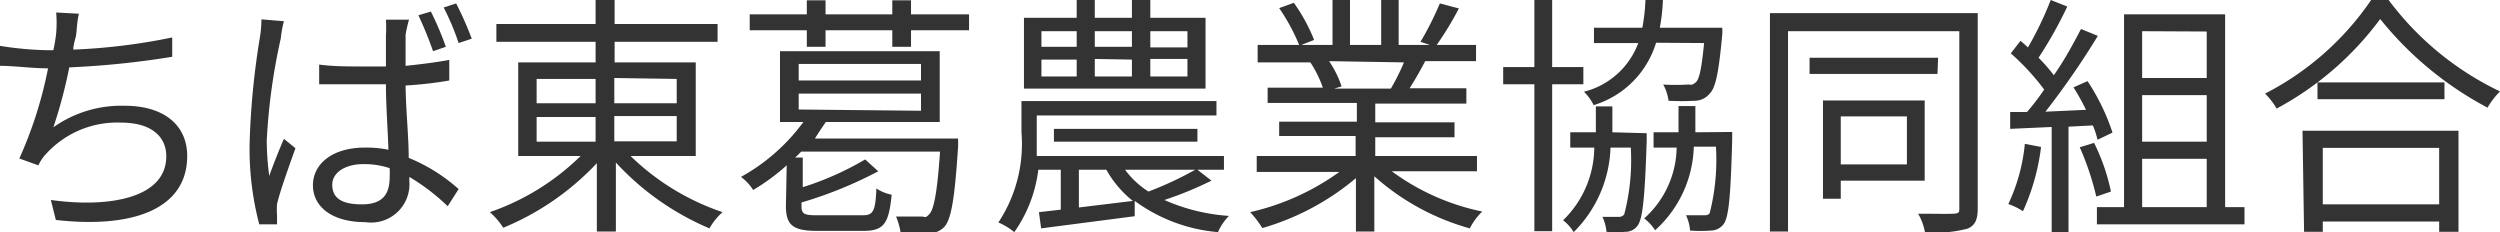
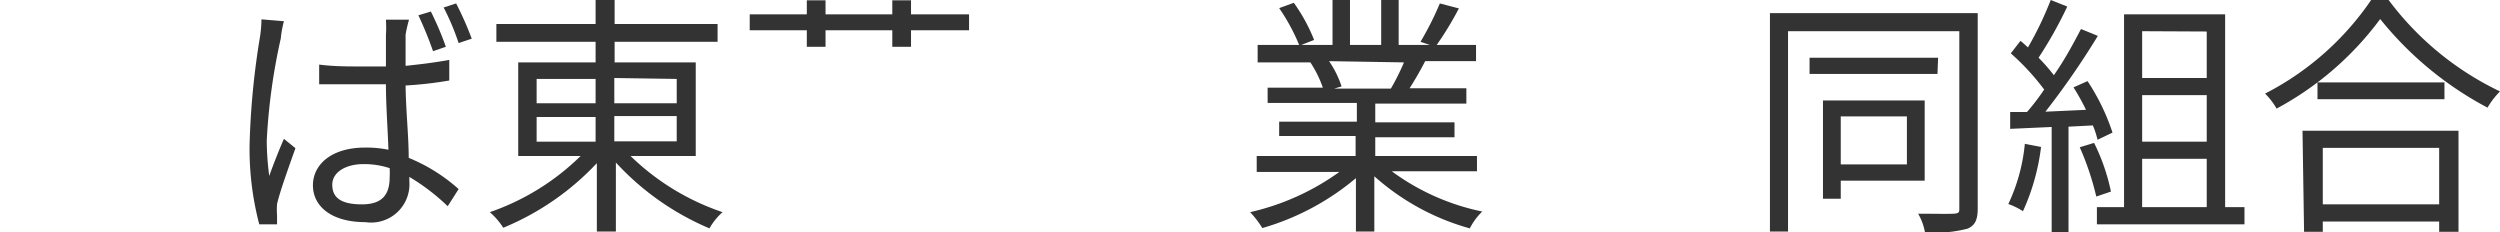
<svg xmlns="http://www.w3.org/2000/svg" id="レイヤー_1" data-name="レイヤー 1" viewBox="0 0 80.13 7.45">
  <defs>
    <style>.cls-1{fill:#333;}</style>
  </defs>
-   <path class="cls-1" d="M2.53.44,1.8.4a3.88,3.88,0,0,1,0,.67,5,5,0,0,1-.09.54H1.54A10.75,10.75,0,0,1,0,1.47v.64c.47,0,1,.08,1.54.08h0A13.21,13.21,0,0,1,.62,5.08l.61.22a1.34,1.34,0,0,1,.25-.37,3.08,3.08,0,0,1,2.4-1c1,0,1.45.47,1.45,1.08,0,1.34-1.83,1.66-3.7,1.4l.16.64C4.26,7.33,6,6.7,6,5c0-1-.76-1.61-2-1.61a3.77,3.77,0,0,0-2.29.69,15.31,15.31,0,0,0,.51-1.92,28.09,28.09,0,0,0,3.3-.34V1.2a19.33,19.33,0,0,1-3.17.39c0-.18.07-.34.09-.47S2.47.66,2.53.44Z" />
  <path class="cls-1" d="M14.62.11l-.4.13a7.8,7.8,0,0,1,.48,1.14l.42-.14A10.46,10.46,0,0,0,14.62.11Zm-.81.26-.4.12a12,12,0,0,1,.47,1.15l.41-.14A9.59,9.59,0,0,0,13.81.37ZM9.1.68,8.38.62a3.79,3.79,0,0,1-.05.58A24.93,24.93,0,0,0,8,4.62a9.51,9.51,0,0,0,.31,2.57l.57,0c0-.09,0-.21,0-.28a2.51,2.51,0,0,1,0-.37c.09-.4.39-1.23.59-1.79L9.1,4.45c-.14.32-.34.82-.47,1.19A8.74,8.74,0,0,1,8.55,4.5,19.34,19.34,0,0,1,9,1.23,3.41,3.41,0,0,1,9.1.68Zm4-.05h-.73a4.19,4.19,0,0,1,0,.5v1h-.77c-.47,0-.91,0-1.37-.06V2.7c.48,0,.9,0,1.36,0l.78,0c0,.68.06,1.47.08,2.1a3.54,3.54,0,0,0-.75-.07c-1.07,0-1.67.54-1.67,1.21s.59,1.18,1.68,1.18a1.23,1.23,0,0,0,1.41-1.32V5.67a6.71,6.71,0,0,1,1.23.94l.35-.55a5.53,5.53,0,0,0-1.6-1c0-.69-.09-1.5-.1-2.32a12,12,0,0,0,1.4-.16V1.92c-.43.08-.91.14-1.4.19,0-.39,0-.77,0-1A4.36,4.36,0,0,1,13.11.63ZM10.65,5.92c0-.4.43-.66,1-.66a2.59,2.59,0,0,1,.84.13,2.72,2.72,0,0,1,0,.28c0,.54-.21.88-.89.88S10.65,6.33,10.65,5.92Z" />
  <path class="cls-1" d="M22.3,5V2H19.7V1.34H23V.77H19.7V0h-.61V.77H15.91v.57h3.18V2H16.61V5h2A7.77,7.77,0,0,1,15.7,6.8a2.28,2.28,0,0,1,.43.5,8.59,8.59,0,0,0,3-2.07V7.42h.61V5.21a8.65,8.65,0,0,0,3,2.11,2,2,0,0,1,.42-.52A7.8,7.8,0,0,1,20.21,5Zm-.61-.47h-2V3.72h2Zm0-2v.78h-2V2.5Zm-4.49,0h1.89v.78H17.2Zm0,1.22h1.89v.79H17.2Z" />
-   <path class="cls-1" d="M38.38,4.54V4.13h-4.6v.41Zm0,.9h.85V5h-6c0-.24,0-.48,0-.69V3.7h5.76V3.24H32.74v1A4.56,4.56,0,0,1,32,7.13a2.17,2.17,0,0,1,.51.31,4.38,4.38,0,0,0,.77-2H34V6.72l-.7.08.07.52,3-.39,0-.49a5.26,5.26,0,0,0,2.67,1,1.7,1.7,0,0,1,.35-.52,6.1,6.1,0,0,1-2.07-.51,11.43,11.43,0,0,0,1.51-.62Zm-3.8,1.21V5.44h.88a3.4,3.4,0,0,0,.85,1Zm3.73-1.21a11,11,0,0,1-1.5.7,2.8,2.8,0,0,1-.75-.7ZM38.64.57H36.87V0h-.59V.57H35.09V0h-.58V.57H32.82V2.84h5.82ZM36.28,1V1.5H35.09V1Zm0,.91v.54H35.09V1.89ZM33.38,1h1.13V1.5H33.38Zm0,.91h1.13v.54H33.38Zm4.68.54H36.87V1.89h1.19Zm0-.93H36.87V1h1.19Z" />
  <path class="cls-1" d="M47.34,5.49V5H44.08v-.6h2.54V3.92H44.08v-.6H47V2.83H45.18c.16-.25.34-.56.5-.87h1.63V1.44H46.05A10.32,10.32,0,0,0,46.76.27L46.15.11a10.12,10.12,0,0,1-.62,1.23l.3.1h-1V0h-.56V1.44h-1V0h-.56V1.44h-1l.41-.16A5.56,5.56,0,0,0,41.47.09L41,.26a6.31,6.31,0,0,1,.64,1.18H40.31V2h2L42,2a3.58,3.58,0,0,1,.4.81H40.63v.49h2.86v.6H41v.46h2.45V5H40.28v.51h2.65a7.87,7.87,0,0,1-2.86,1.29,3.14,3.14,0,0,1,.39.51,8.17,8.17,0,0,0,3-1.6V7.42h.59V5.65a7.67,7.67,0,0,0,3.06,1.67,2,2,0,0,1,.4-.54,7.38,7.38,0,0,1-2.9-1.29ZM45,2a7.31,7.31,0,0,1-.42.84l.08,0H42.76L43,2.77a3.19,3.19,0,0,0-.4-.81Z" />
-   <path class="cls-1" d="M54.34,4.24c0-.27,0-.55,0-.84h-.54c0,.29,0,.57,0,.84H53v.49h.74A3.1,3.1,0,0,1,52.7,7a1.55,1.55,0,0,1,.35.38,3.74,3.74,0,0,0,1.24-2.68H55a7,7,0,0,1-.2,2.13c-.05.07-.11.07-.2.07h-.56a1.37,1.37,0,0,1,.13.49,4.67,4.67,0,0,0,.67,0,.52.52,0,0,0,.4-.2c.17-.22.23-.87.28-2.71,0-.08,0-.25,0-.25Zm-2.66,0c0-.27,0-.55,0-.83h-.53c0,.28,0,.56,0,.83h-.82v.49h.77a3.28,3.28,0,0,1-1,2.33,1.37,1.37,0,0,1,.34.38,4,4,0,0,0,1.18-2.71h.65a6.88,6.88,0,0,1-.21,2.14.21.21,0,0,1-.19.08c-.1,0-.28,0-.51,0a1.37,1.37,0,0,1,.13.48,3.74,3.74,0,0,0,.6,0,.48.48,0,0,0,.4-.2c.16-.22.23-.87.29-2.71,0-.08,0-.25,0-.25ZM50.75,2.7V2.15h-1V0h-.57V2.15h-1V2.7h1V7.41h.57V2.7Zm3.87-1.32c-.08.81-.15,1.16-.27,1.26s-.13.07-.25.07a6.92,6.92,0,0,1-.79,0,1.45,1.45,0,0,1,.17.52,8.21,8.21,0,0,0,.84,0A.63.63,0,0,0,54.8,3c.19-.19.29-.68.4-1.88a1.27,1.27,0,0,0,0-.23h-2a6,6,0,0,0,.1-.89h-.56a6,6,0,0,1-.1.89H51.09v.49h1.42a2.51,2.51,0,0,1-1.74,1.56,1.62,1.62,0,0,1,.31.43,3,3,0,0,0,2-2Z" />
  <path class="cls-1" d="M63.39.42H56.73v7h.58V1H62.8V6.67c0,.13,0,.17-.19.18s-.61,0-1.13,0a1.82,1.82,0,0,1,.22.6,4.23,4.23,0,0,0,1.36-.12c.24-.1.33-.28.33-.65ZM62.12,1.85H58v.52h4.1Zm-.43,3.94V3.22H58.43V6.37H59V5.79Zm-.57-2.06V5.27H59V3.73Z" />
  <path class="cls-1" d="M71.32,6.64V.46H68.08V6.64h-.87v.55h4.73V6.64Zm-.59-2.1H68.66V3.05h2.07Zm0-3.53V2.5H68.66V1ZM68.66,5.09h2.07V6.64H68.66Zm-2-.37a8.88,8.88,0,0,1,.53,1.58l.47-.16a6.45,6.45,0,0,0-.54-1.56Zm.42-.7a2.71,2.71,0,0,1,.15.46l.48-.23a6.87,6.87,0,0,0-.8-1.65l-.45.2a7.06,7.06,0,0,1,.4.72l-1.3.06a25.58,25.58,0,0,0,1.68-2.43L66.7.93c-.23.44-.53,1-.87,1.48a5.76,5.76,0,0,0-.49-.56A13.29,13.29,0,0,0,66.26.21L65.73,0A11,11,0,0,1,65,1.52c-.08-.07-.16-.15-.24-.21l-.31.4a7.66,7.66,0,0,1,1.07,1.16,7.51,7.51,0,0,1-.55.72l-.54,0,0,.54,1.33-.06V7.44h.54V4.06Zm-2.18.59a5.78,5.78,0,0,1-.53,1.93,2.06,2.06,0,0,1,.47.23,7,7,0,0,0,.58-2.06Z" />
  <path class="cls-1" d="M76,0a9.17,9.17,0,0,1-3.4,3,2.29,2.29,0,0,1,.37.48A10,10,0,0,0,76.29.61a11,11,0,0,0,3.44,2.84,2.57,2.57,0,0,1,.4-.52A9.62,9.62,0,0,1,76.56,0ZM74.28,2.64v.54h4.07V2.64Zm-.43,4.79h.6V7.1h3.73v.33h.62V4.19h-5Zm4.33-2.69V6.55H74.45V4.74Z" />
  <polygon class="cls-1" points="29.2 0.46 29.2 0.01 28.6 0.01 28.6 0.46 26.46 0.46 26.46 0.01 25.86 0.01 25.86 0.46 24.03 0.46 24.03 0.97 25.86 0.97 25.86 1.5 26.46 1.5 26.46 0.97 28.6 0.97 28.6 1.5 29.2 1.5 29.2 0.97 31.06 0.97 31.06 0.46 29.2 0.46" />
-   <path class="cls-1" d="M26.47,3.91h3.65V1.64H25V3.91h.75a6.18,6.18,0,0,1-2,1.76,1.56,1.56,0,0,1,.39.42,6.76,6.76,0,0,0,.95-.68l.34-.3.25-.25h4.45c-.09,1.33-.2,1.85-.34,2s-.13.08-.26.08h-.51l-.3,0a2.18,2.18,0,0,1,.15.54,7.26,7.26,0,0,0,.92,0,.69.69,0,0,0,.48-.21c.22-.25.33-.89.44-2.59,0-.08,0-.24,0-.24H26.12C26.25,4.23,26.36,4.07,26.47,3.91ZM25.6,2.05h3.92v.53H25.6Zm0,1.46V3h3.92v.55Z" />
-   <path class="cls-1" d="M25.22,5.05h.51V6a9.63,9.63,0,0,0,2-.89l.42.38a13.28,13.28,0,0,1-2.46,1v.11c0,.25.07.3.49.3h1.47c.34,0,.41-.13.44-.86a1.33,1.33,0,0,0,.49.2c-.09.91-.24,1.16-.9,1.16H26.19c-.77,0-1-.18-1-.8" />
</svg>